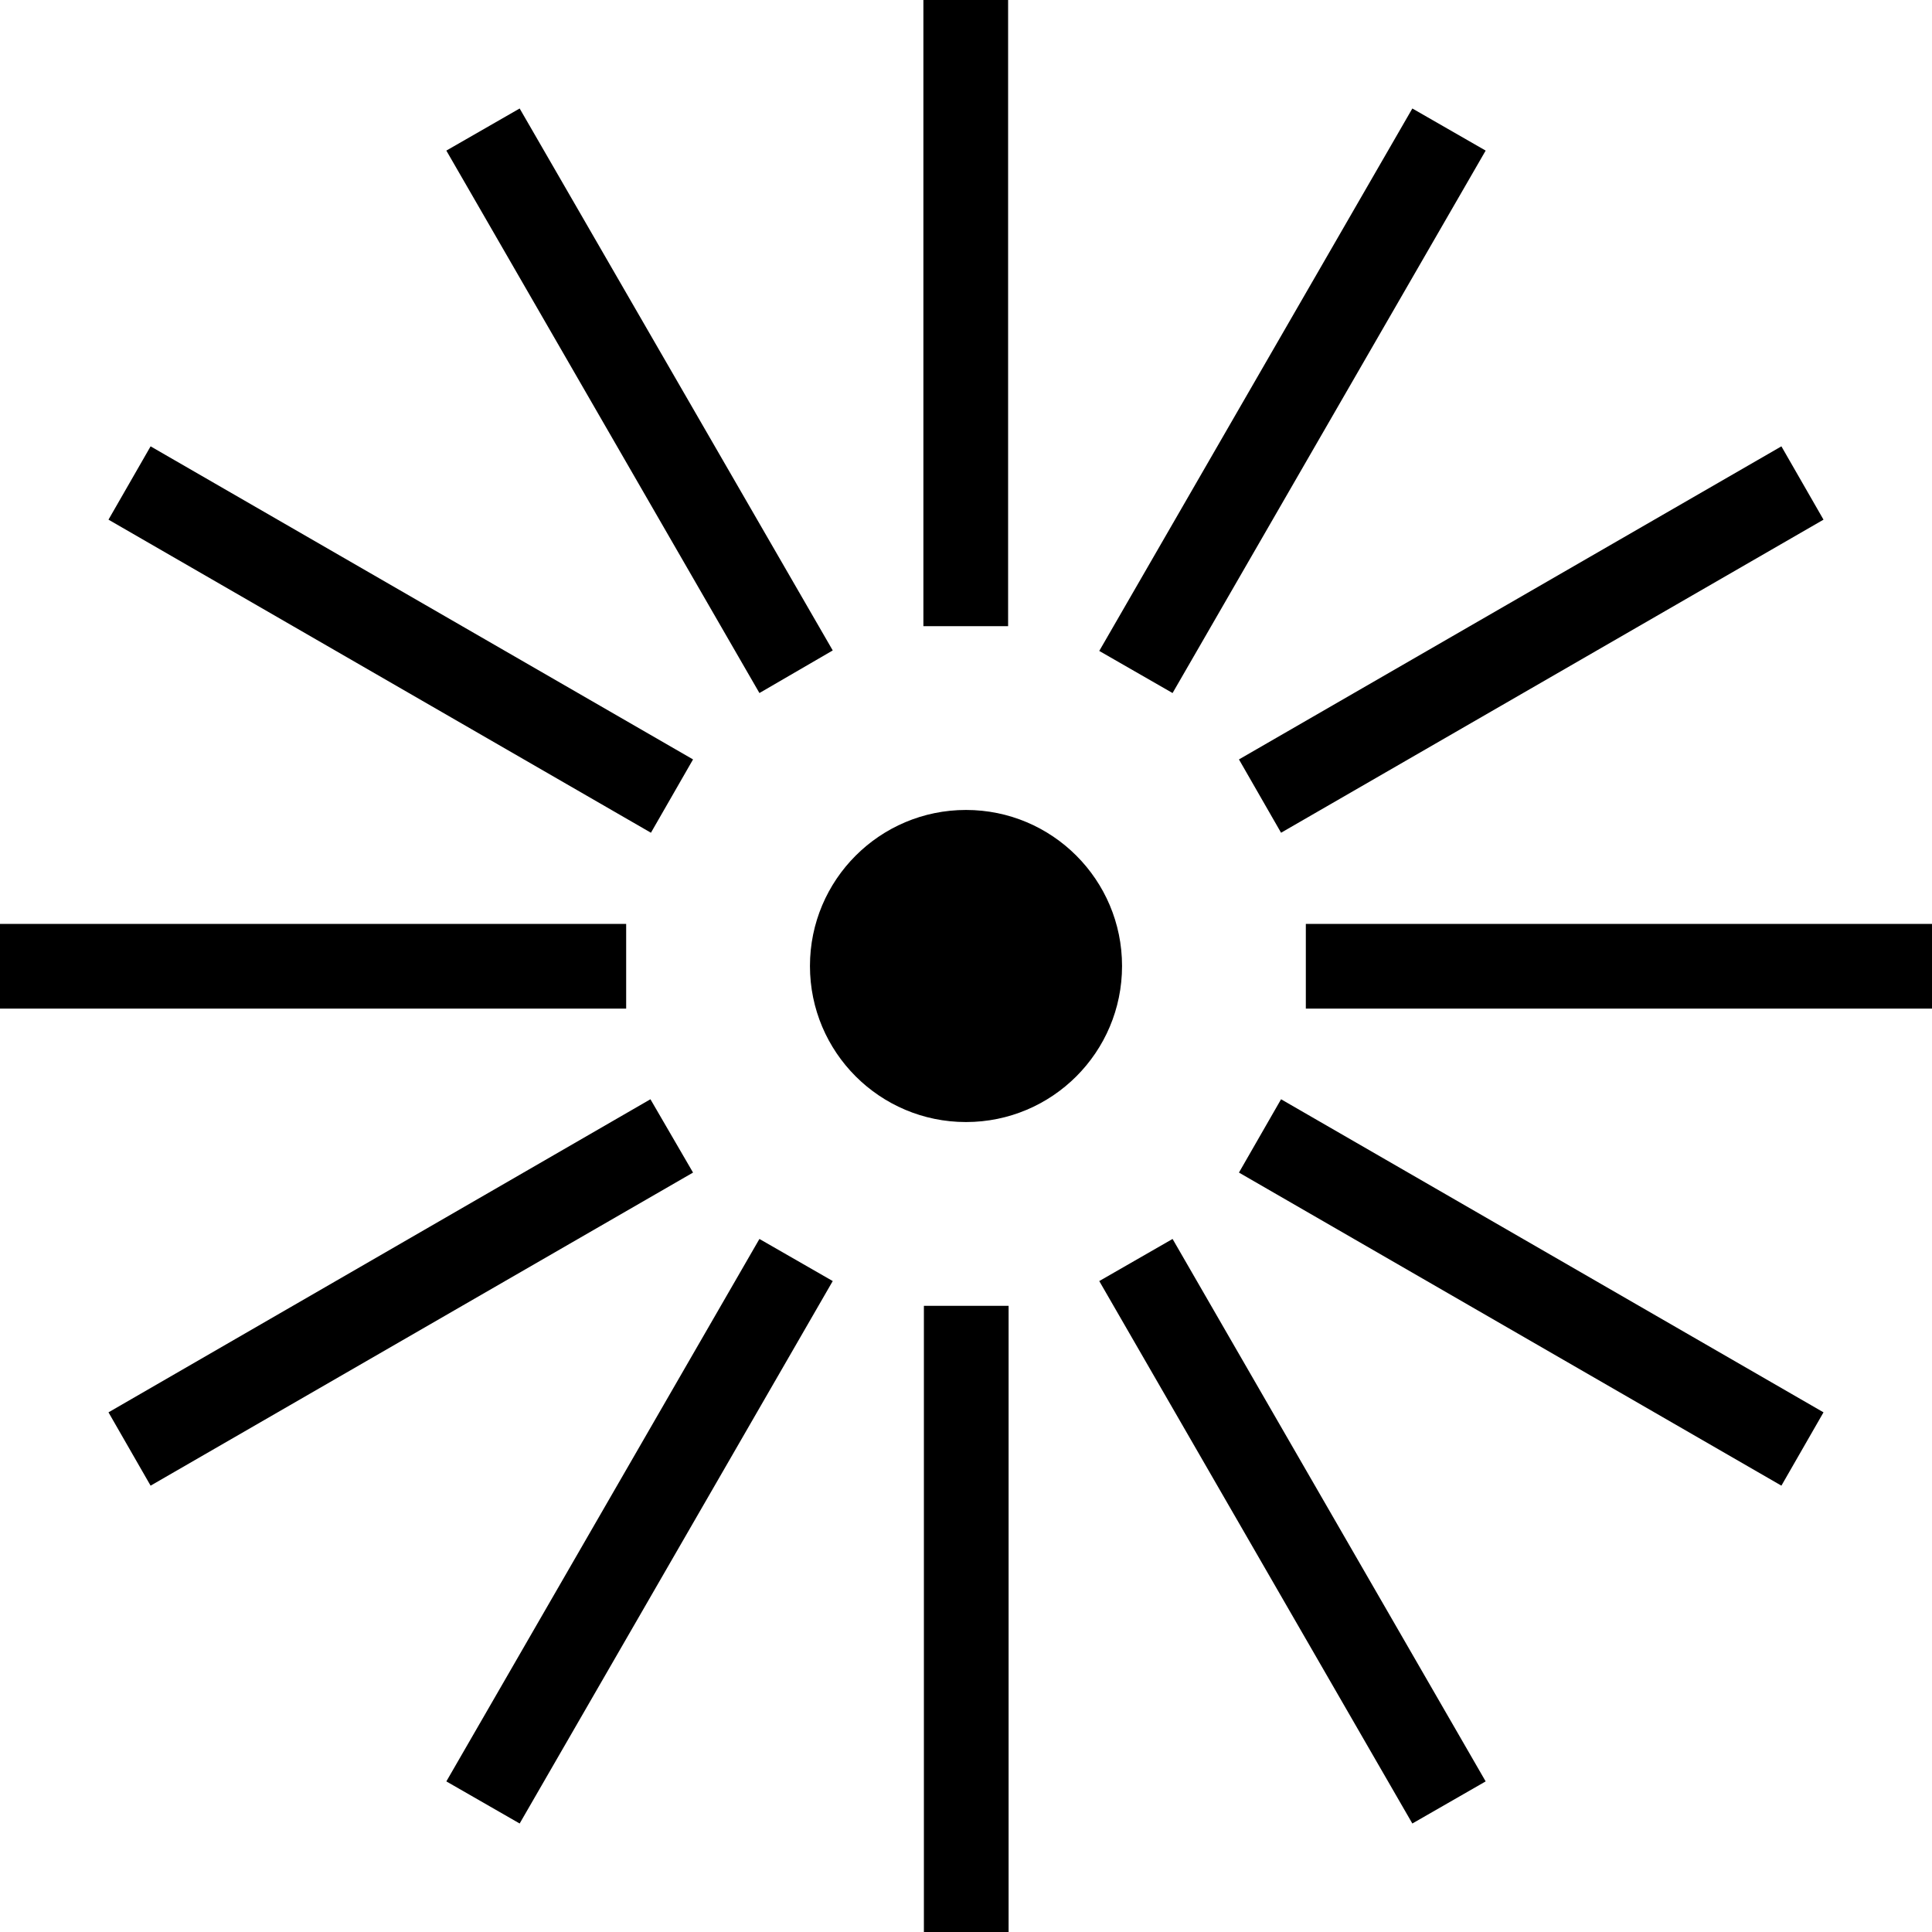
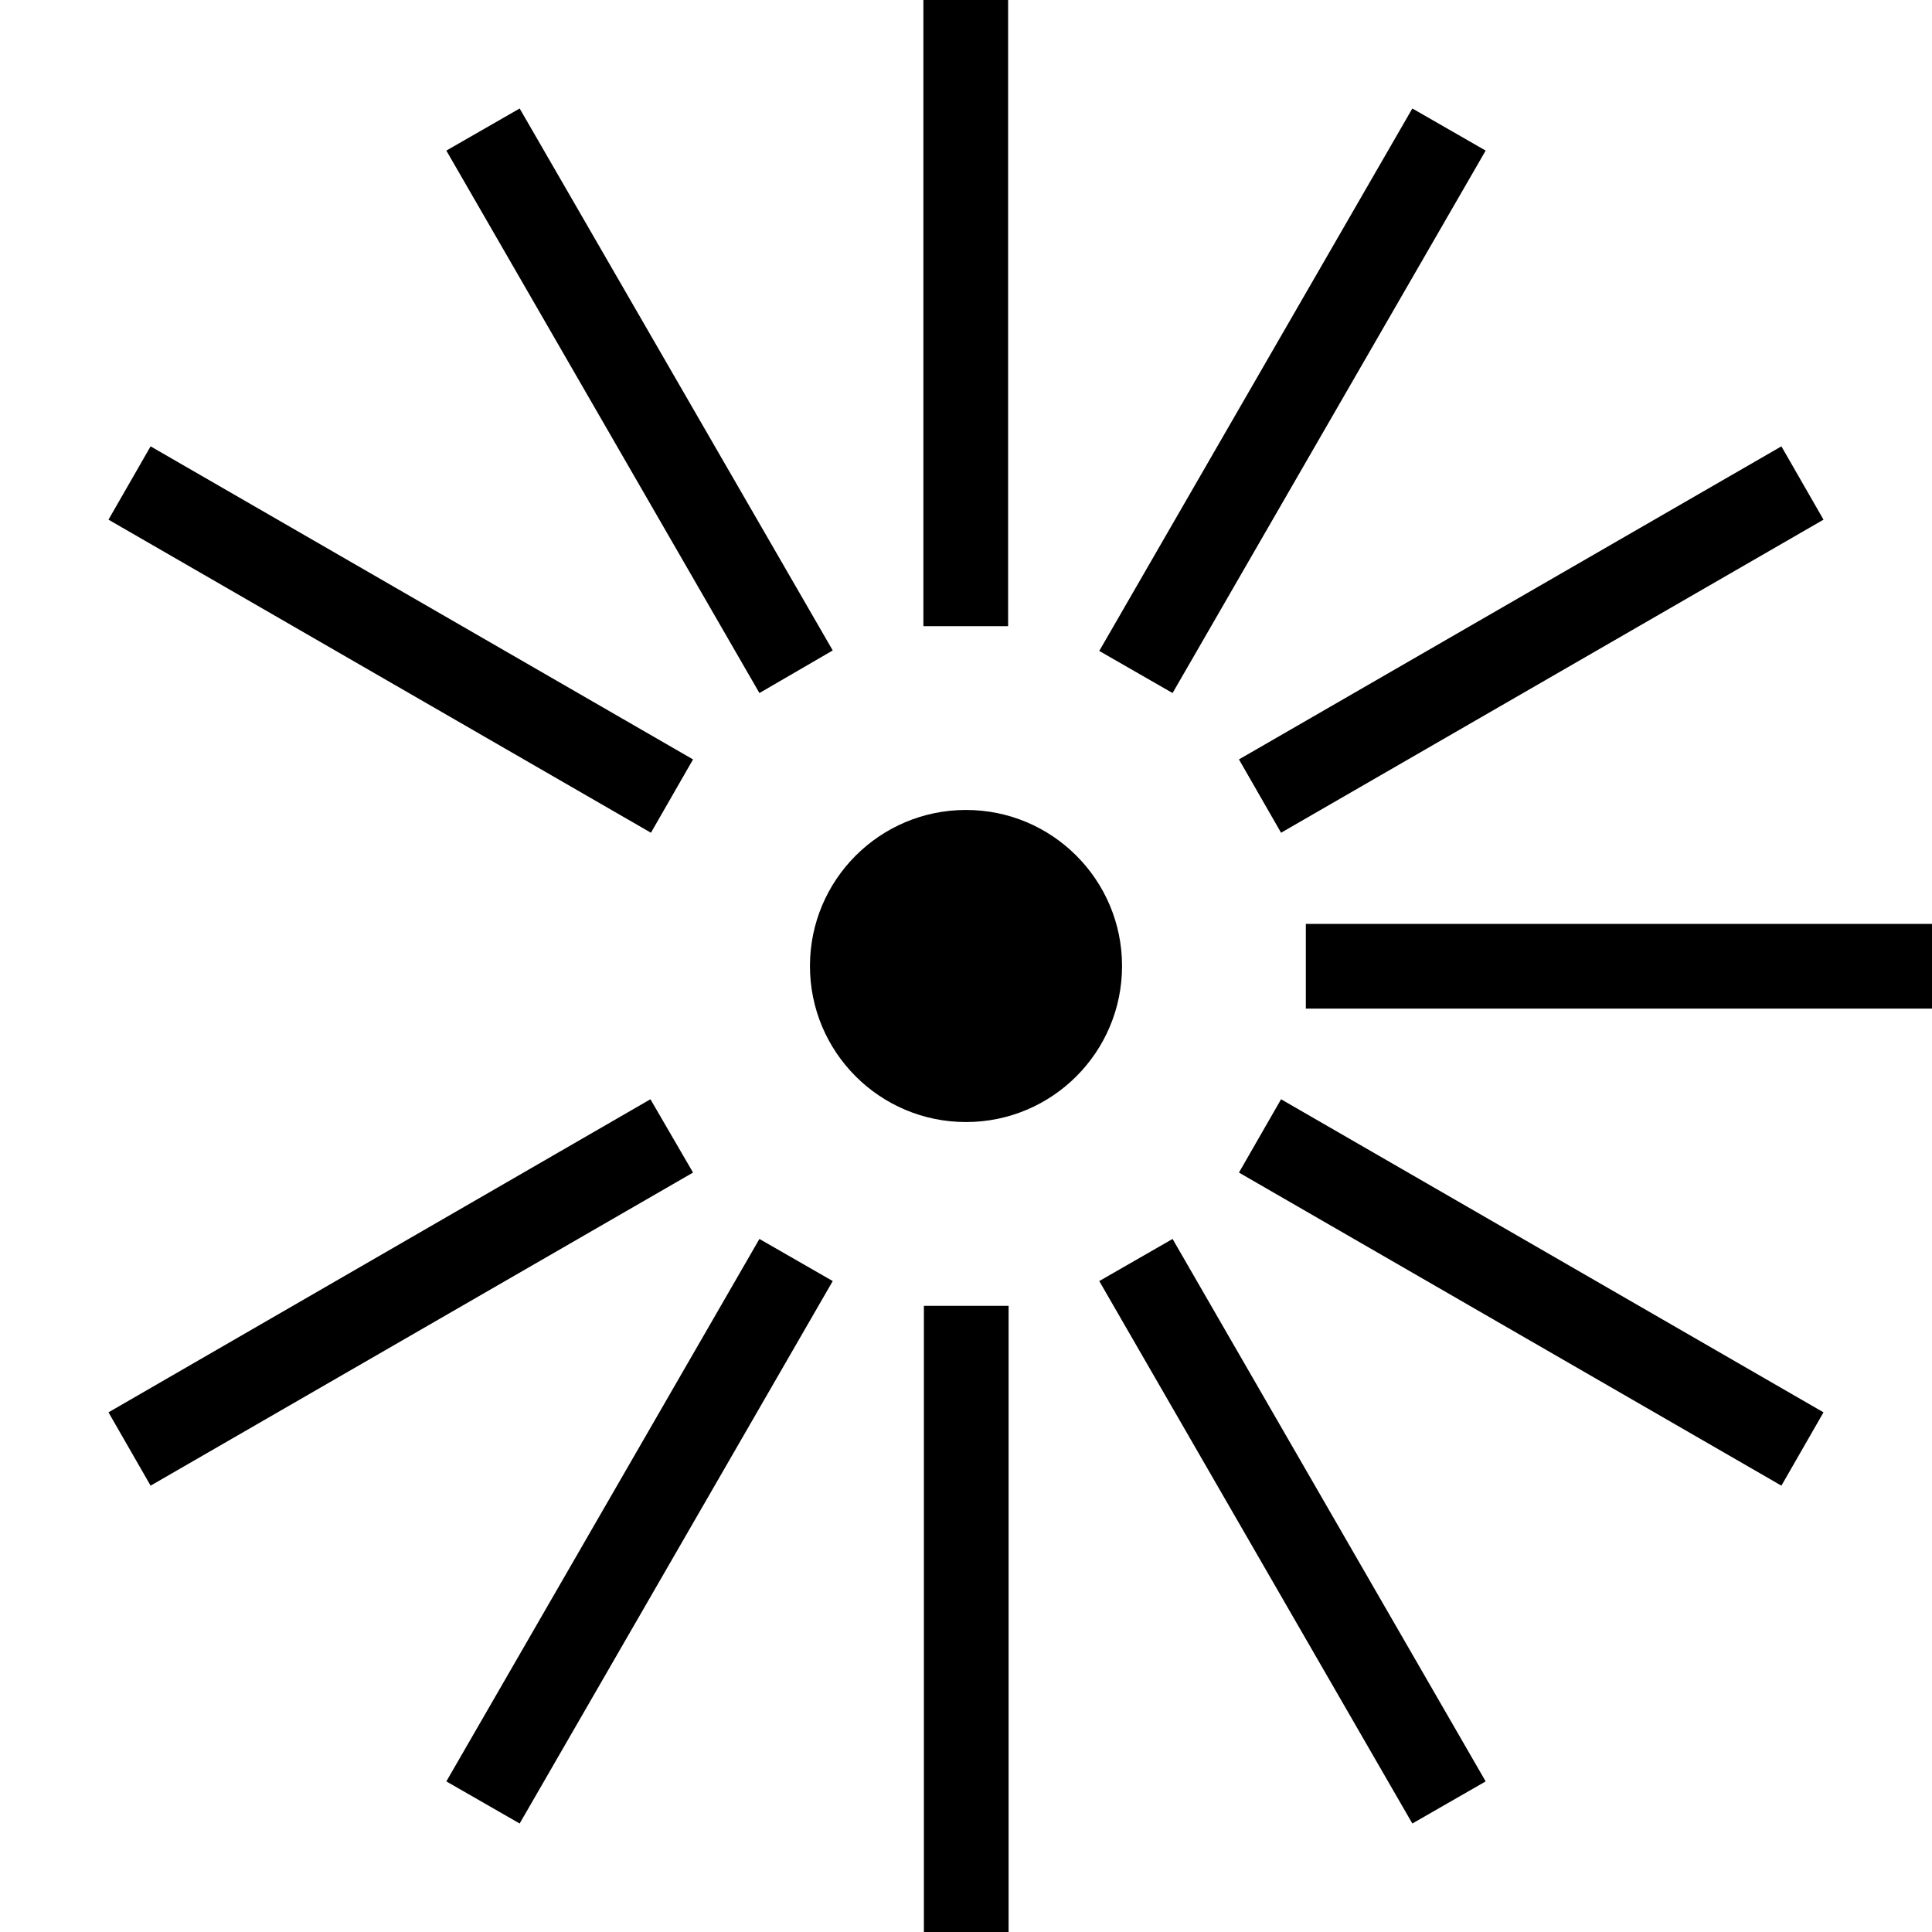
<svg xmlns="http://www.w3.org/2000/svg" version="1.1" id="Capa_1" x="0px" y="0px" width="466.172px" height="466.172px" viewBox="0 0 466.172 466.172" style="enable-background:new 0 0 466.172 466.172;" xml:space="preserve">
  <g>
-     <path d="M270.738,233.086c0,20.799-16.854,37.652-37.652,37.652c-20.798,0-37.652-16.854-37.652-37.652   c0-20.798,16.854-37.652,37.652-37.652C253.885,195.434,270.738,212.288,270.738,233.086z M358.475,36.337l-17.691-10.16   L265.24,157.064l17.69,10.16L358.475,36.337z M309.107,200.932l130.887-75.544l-10.16-17.69l-130.887,75.543L309.107,200.932z    M315.084,222.926v20.439h151.088v-20.439H315.084z M298.947,282.931l130.887,75.544l10.16-17.691L309.107,265.24L298.947,282.931z    M265.24,309.107l75.543,130.887l17.691-10.16l-75.544-130.887L265.24,309.107z M222.926,466.172h20.439V315.084h-20.439V466.172z    M107.698,429.834l17.69,10.16l75.544-130.887l-17.691-10.16L107.698,429.834z M156.944,265.24L26.177,340.783l10.16,17.691   l130.887-75.544L156.944,265.24z M151.087,222.926H0v20.439h151.087V222.926z M167.224,183.241L36.337,107.698l-10.16,17.69   l130.887,75.544L167.224,183.241z M200.932,156.944L125.388,26.177l-17.69,10.16l75.543,130.887L200.932,156.944z M243.246,0   h-20.44v151.087h20.44V0z" />
+     <path d="M270.738,233.086c0,20.799-16.854,37.652-37.652,37.652c-20.798,0-37.652-16.854-37.652-37.652   c0-20.798,16.854-37.652,37.652-37.652C253.885,195.434,270.738,212.288,270.738,233.086z M358.475,36.337l-17.691-10.16   L265.24,157.064l17.69,10.16L358.475,36.337z M309.107,200.932l130.887-75.544l-10.16-17.69l-130.887,75.543L309.107,200.932z    M315.084,222.926v20.439h151.088v-20.439H315.084z M298.947,282.931l130.887,75.544l10.16-17.691L309.107,265.24L298.947,282.931z    M265.24,309.107l75.543,130.887l17.691-10.16l-75.544-130.887L265.24,309.107z M222.926,466.172h20.439V315.084h-20.439V466.172z    M107.698,429.834l17.69,10.16l75.544-130.887l-17.691-10.16L107.698,429.834z M156.944,265.24L26.177,340.783l10.16,17.691   l130.887-75.544L156.944,265.24z M151.087,222.926H0v20.439V222.926z M167.224,183.241L36.337,107.698l-10.16,17.69   l130.887,75.544L167.224,183.241z M200.932,156.944L125.388,26.177l-17.69,10.16l75.543,130.887L200.932,156.944z M243.246,0   h-20.44v151.087h20.44V0z" />
  </g>
  <g>
</g>
  <g>
</g>
  <g>
</g>
  <g>
</g>
  <g>
</g>
  <g>
</g>
  <g>
</g>
  <g>
</g>
  <g>
</g>
  <g>
</g>
  <g>
</g>
  <g>
</g>
  <g>
</g>
  <g>
</g>
  <g>
</g>
</svg>